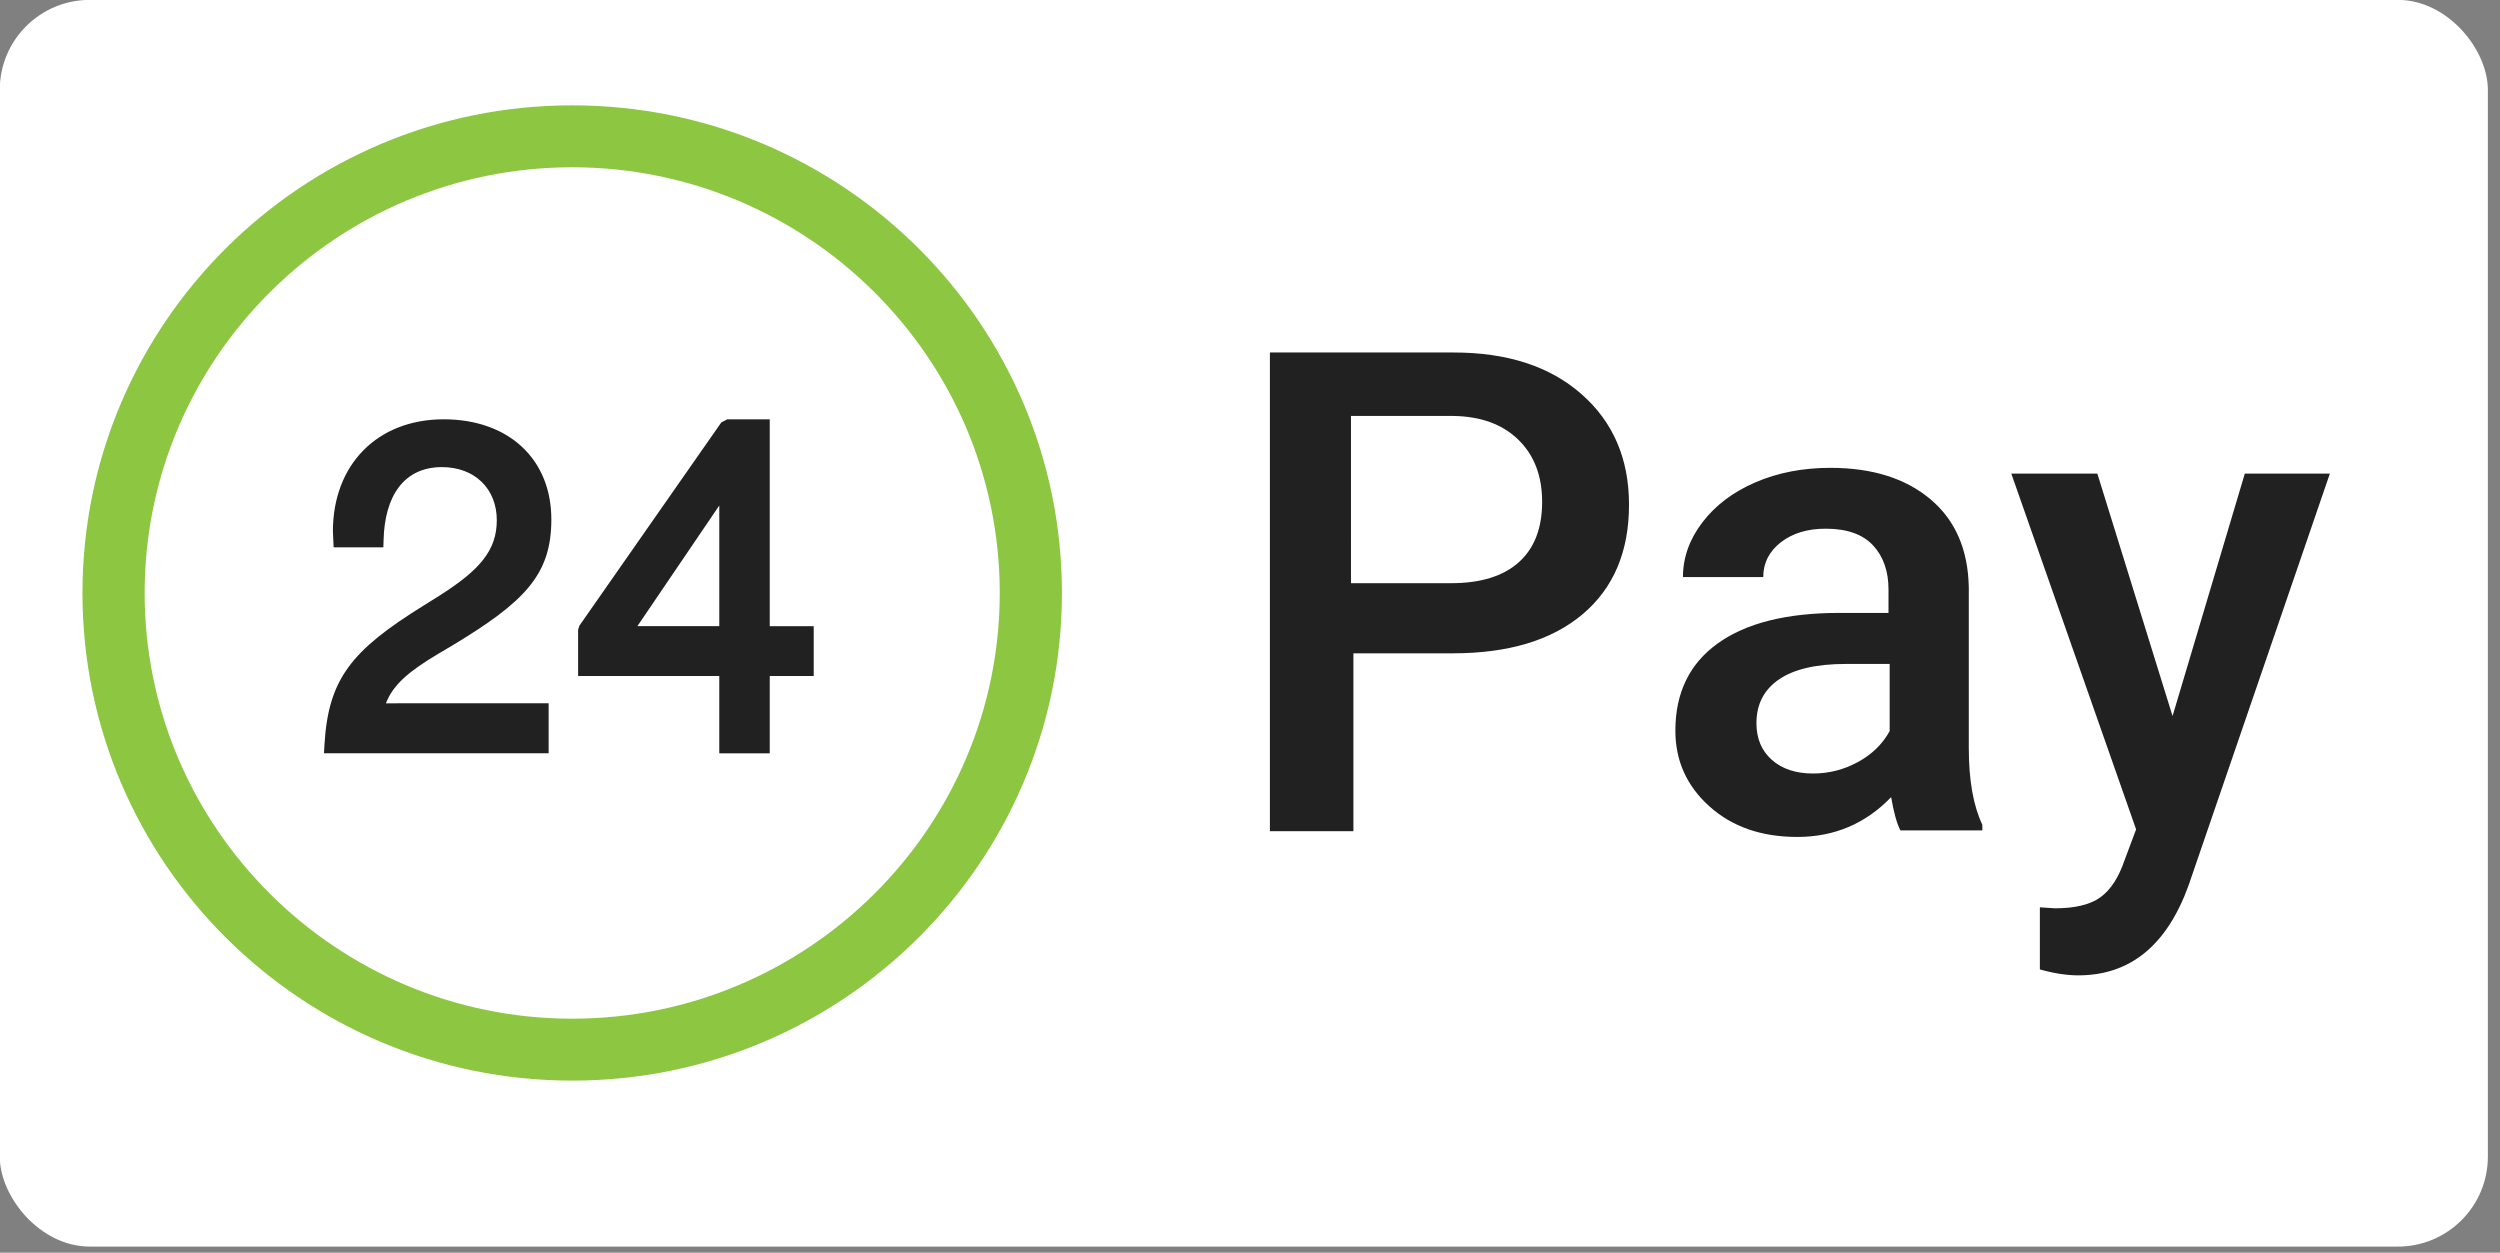
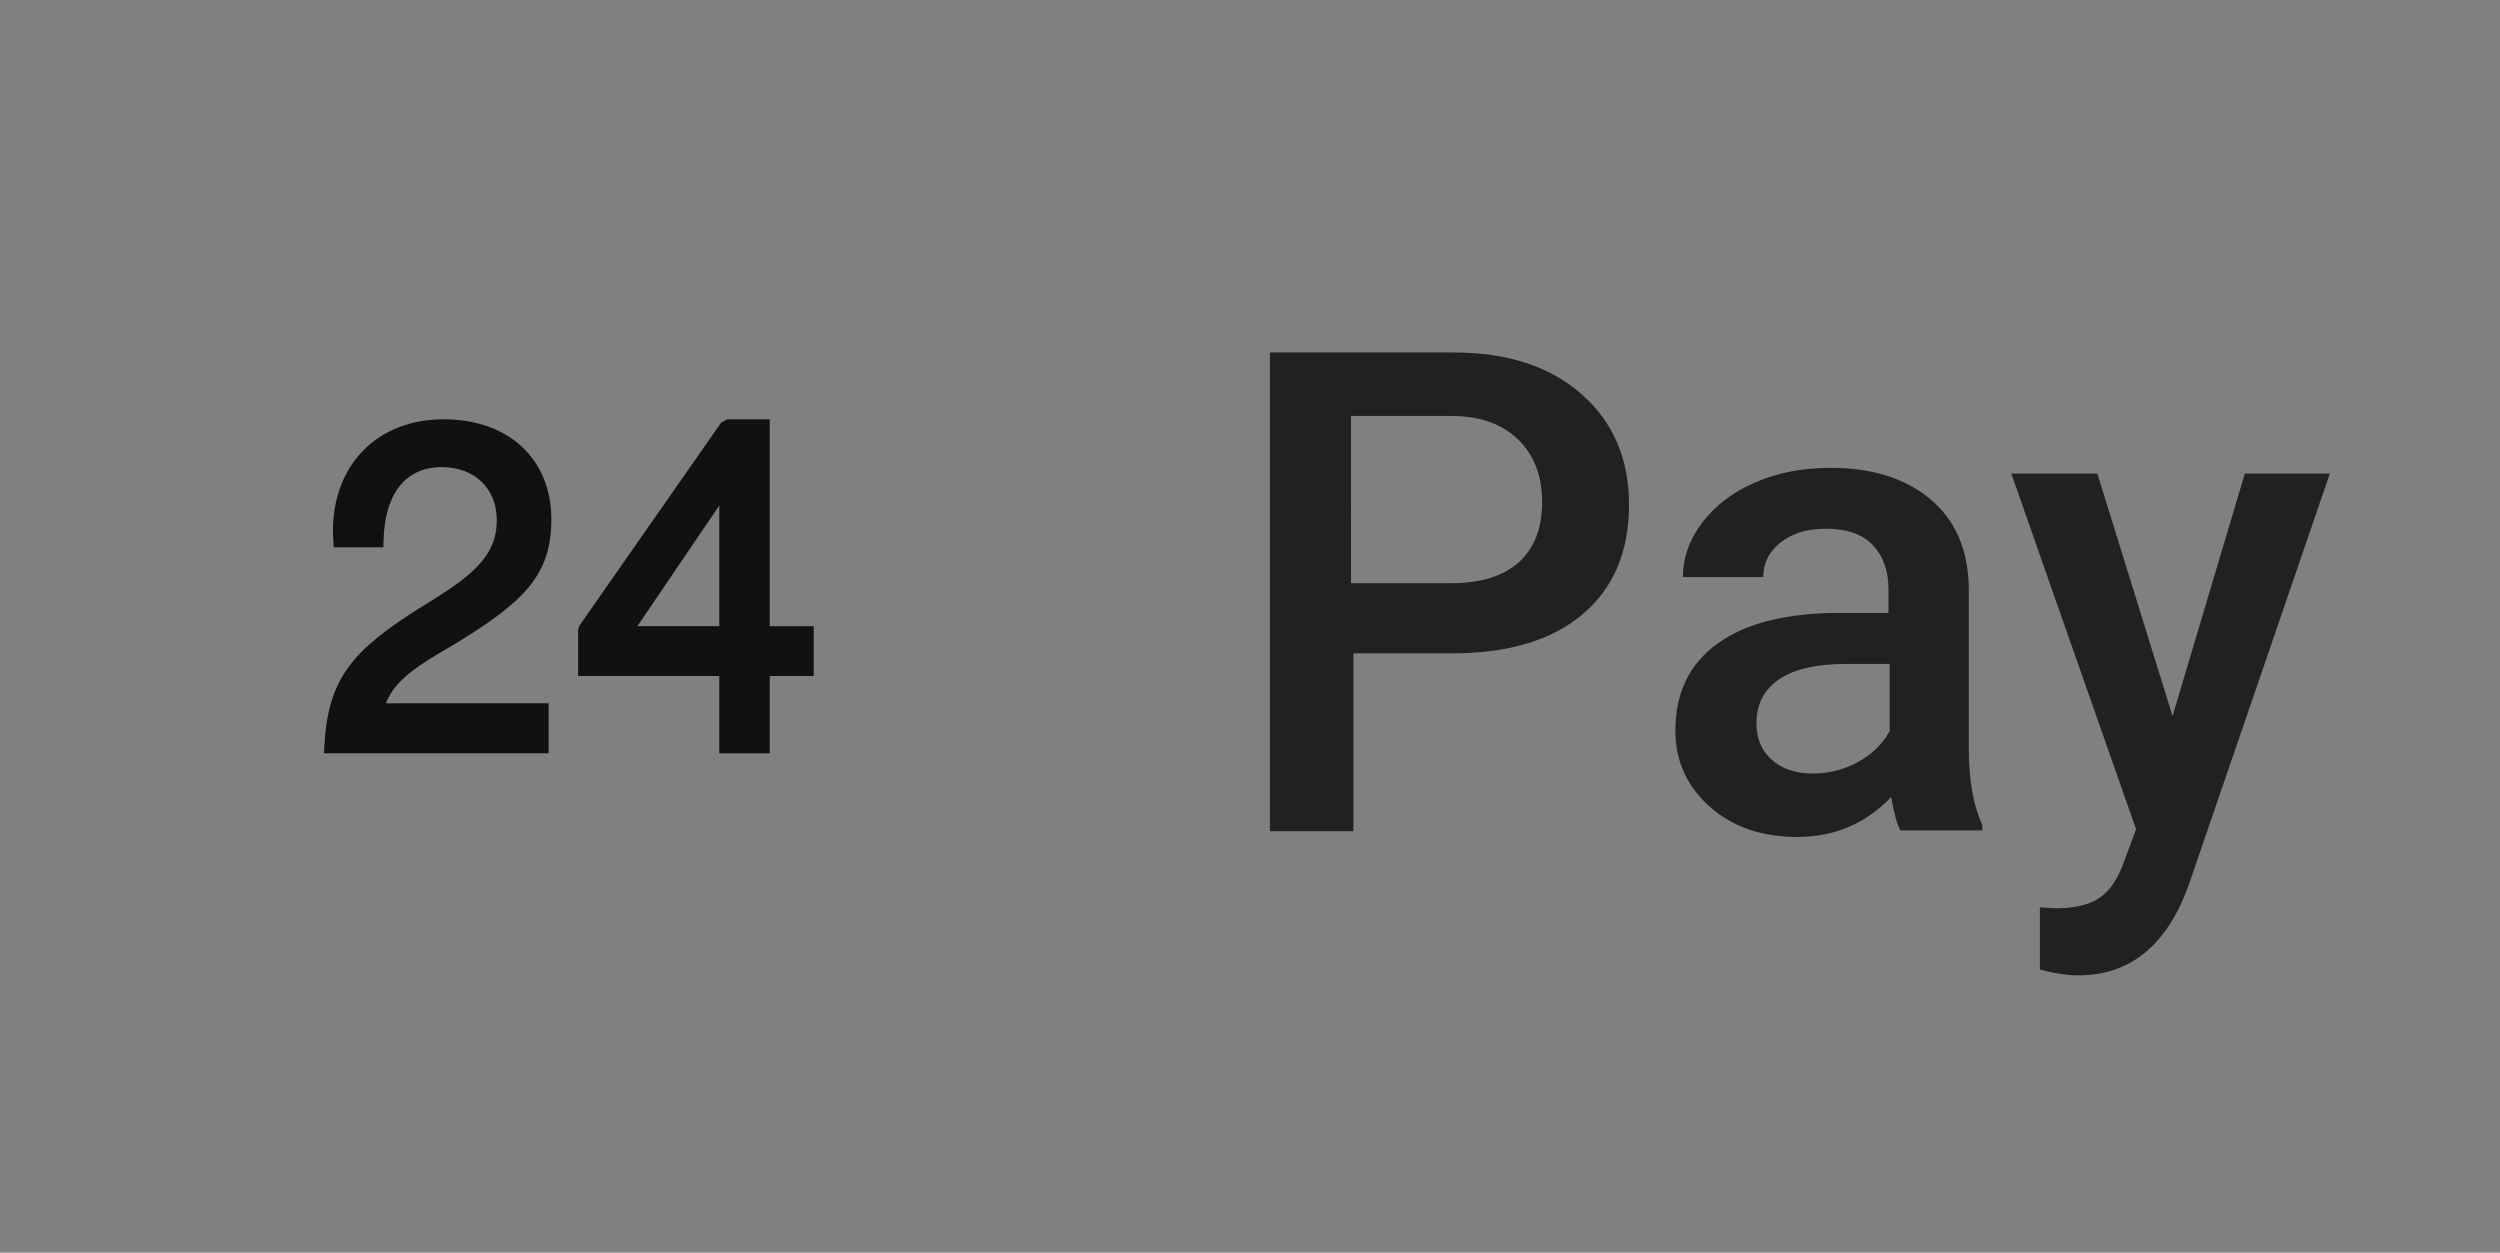
<svg xmlns="http://www.w3.org/2000/svg" width="55.881" height="28" viewBox="0 0 14.785 7.408" version="1.1" id="svg1">
  <rect x="0" y="0" width="14.785" height="7.408" fill="#808080" stroke="none" />
  <defs id="defs1" />
  <g id="layer1" style="display:inline" transform="matrix(0.025,0,0,0.025,-0.322,-0.258)">
-     <rect style="display:inline;fill:#ffffff;fill-opacity:1;stroke:none;stroke-width:0.489;stroke-linecap:square;stroke-linejoin:round;stroke-opacity:1" id="rect1" width="588.586" height="294.919" x="12.825" y="10.288" ry="21.289" />
    <path fill-rule="evenodd" clip-rule="evenodd" d="M 333.043,164.865 V 206.941 H 313.288 V 93.702 h 43.491 c 12.701,0 22.787,3.292 30.256,9.877 7.47,6.585 11.205,15.295 11.205,26.132 0,11.096 -3.657,19.729 -10.97,25.899 -7.314,6.17 -17.556,9.256 -30.725,9.256 z m -0.572,-16.59 h 23.659 c 7.004,0 12.348,-1.648 16.032,-4.946 3.684,-3.297 5.526,-8.061 5.526,-14.292 0,-6.127 -1.867,-11.02 -5.604,-14.681 -3.735,-3.661 -8.872,-5.543 -15.409,-5.646 h -24.204 z m 127.777,50.614 c 0.625,3.632 1.355,6.252 2.189,7.86 h 19.386 v -1.323 c -2.137,-4.514 -3.205,-10.558 -3.205,-18.133 v -37.977 c -0.15,-8.976 -3.179,-15.941 -9.068,-20.896 -5.888,-4.955 -13.784,-7.432 -23.685,-7.432 -6.515,0 -12.416,1.141 -17.706,3.424 -5.29,2.283 -9.472,5.435 -12.547,9.455 -3.075,4.021 -4.612,8.34 -4.612,12.958 h 18.996 c 0,-3.321 1.382,-6.058 4.143,-8.211 2.762,-2.153 6.306,-3.23 10.632,-3.23 5.003,0 8.729,1.31 11.179,3.93 2.449,2.621 3.674,6.109 3.674,10.468 v 5.525 h -11.647 c -12.455,0 -22.031,2.399 -28.728,7.198 -6.696,4.799 -10.045,11.686 -10.045,20.662 0,7.108 2.684,13.074 8.052,17.899 5.367,4.825 12.299,7.237 20.793,7.237 8.755,0 16.155,-3.139 22.2,-9.416 z m -18.457,-5.592 c 3.763,0 7.304,-0.908 10.622,-2.724 3.319,-1.816 5.814,-4.255 7.487,-7.317 V 167.376 H 449.629 c -7.055,0 -12.36,1.219 -15.914,3.659 -3.554,2.439 -5.331,5.89 -5.331,10.353 0,3.633 1.215,6.526 3.645,8.68 2.429,2.154 5.684,3.23 9.76,3.23 z m 102.123,-70.945 -17.093,57.356 -17.791,-57.356 h -20.355 l 29.523,84.158 -2.72,7.267 c -1.397,4.116 -3.301,7.046 -5.71,8.791 -2.409,1.745 -5.996,2.617 -10.761,2.617 l -3.573,-0.235 v 14.69 c 3.315,0.938 6.345,1.407 9.09,1.407 12.275,0 20.977,-7.11 26.104,-21.333 l 33.408,-97.364 z" fill="#212121" id="path1" style="stroke-width:6.613" />
    <path fill-rule="evenodd" clip-rule="evenodd" d="m 205.372,158.452 v 11.78 H 194.97 v 18.284 h -11.938 v -18.284 h -33.395 v -10.931 l 0.307,-0.977 33.568,-48.082 1.42,-0.737 h 10.037 v 48.947 z m -62.707,18.234 v 11.829 H 89.52 l 0.1,-1.809 c 0.885,-15.817 6.366,-22.505 23.447,-33.129 -0.019,0.011 2.986,-1.859 3.848,-2.406 9.426,-5.989 13.487,-10.657 13.487,-17.789 0,-7.473 -5.243,-12.567 -12.98,-12.567 -8.947,0 -13.55,6.755 -13.802,17.302 l -0.05,1.673 H 91.804 l -0.075,-1.631 -0.1,-2.109 c 0,-15.859 10.541,-26.545 26.212,-26.545 15.323,0 25.465,9.374 25.465,23.68 0,13.051 -6.215,19.472 -23.607,29.934 l -0.347,0.205 -1.127,0.665 c -0.62,0.366 -1.305,0.768 -1.58,0.931 -7.085,4.208 -10.753,7.357 -12.473,11.766 z m 40.368,-18.259 h -19.365 l 19.365,-28.527 z" fill="#000000" fill-opacity="0.87" id="path2" style="stroke-width:6.613" />
-     <path fill-rule="evenodd" clip-rule="evenodd" d="m 32.387,150.59 c 0,-63.676 51.901,-115.355 115.852,-115.355 63.95,0 115.852,51.679 115.852,115.355 0,63.676 -51.902,115.355 -115.852,115.355 -63.951,0 -115.852,-51.679 -115.852,-115.355 z m 14.711,0 c 0,55.515 45.387,100.707 101.14,100.707 55.754,0 101.14,-45.192 101.14,-100.707 0,-55.514 -45.387,-100.706 -101.14,-100.706 -55.754,0 -101.14,45.192 -101.14,100.706 z" fill="#8dc641" id="path3" style="stroke-width:6.613" />
  </g>
</svg>